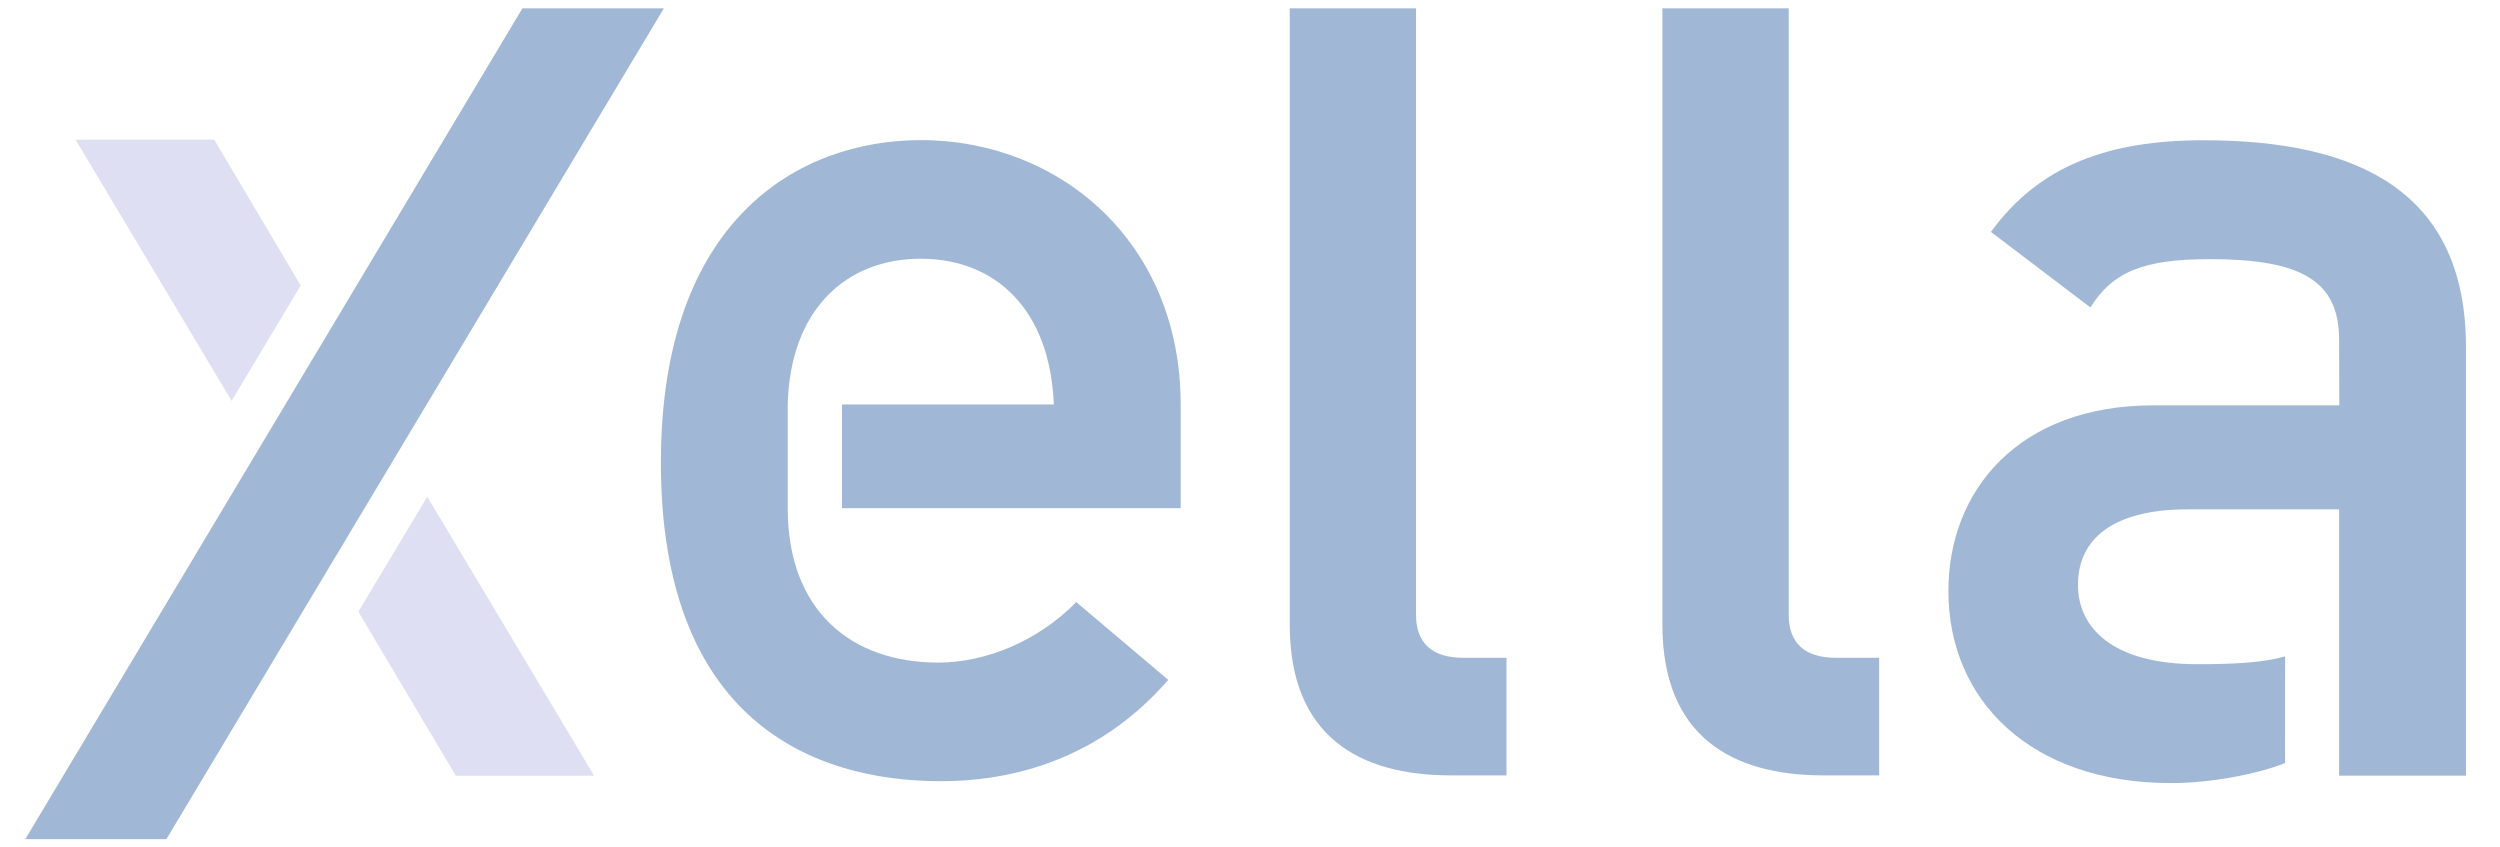
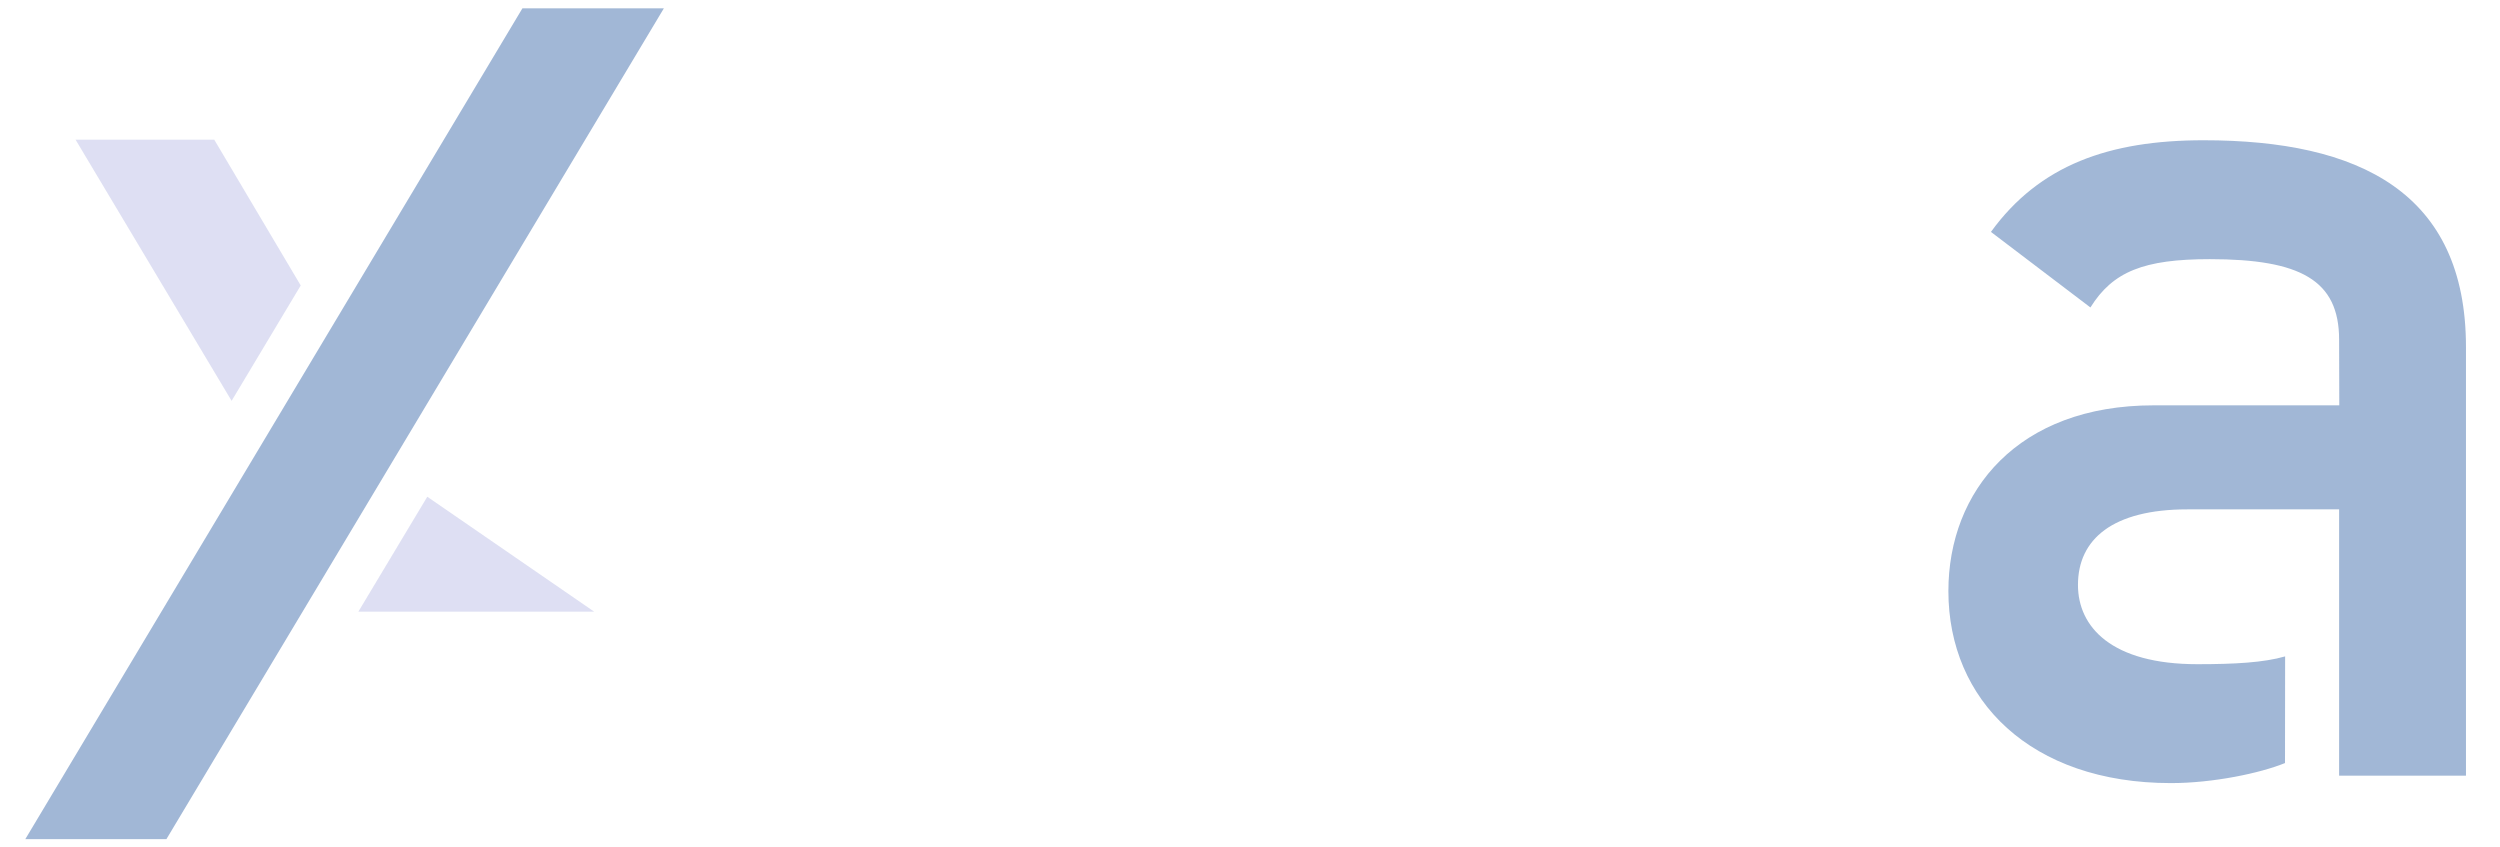
<svg xmlns="http://www.w3.org/2000/svg" width="59" height="20" viewBox="0 0 59 20" fill="none">
  <g style="mix-blend-mode:luminosity" opacity="0.4">
-     <path d="M8.457 14.435L10.757 18.307H14.022L10.084 11.723L8.457 14.435Z" fill="#ACB0E0" />
+     <path d="M8.457 14.435H14.022L10.084 11.723L8.457 14.435Z" fill="#ACB0E0" />
    <path d="M15.667 0.197H12.329L0.597 19.804H3.927L15.667 0.197Z" fill="#134B98" />
    <path d="M7.097 6.737L5.056 3.296H1.783L5.466 9.46L7.097 6.737Z" fill="#ACB0E0" />
    <path d="M55.207 9.566L55.203 8.016C55.203 6.613 54.293 6.116 52.151 6.116C50.596 6.116 49.862 6.408 49.334 7.256L46.986 5.473C48.131 3.895 49.774 3.31 52.004 3.31C55.673 3.31 58.197 4.537 58.197 8.192V18.306H55.203V12.021H51.623C49.862 12.021 49.04 12.723 49.04 13.804C49.04 14.798 49.833 15.675 51.857 15.675C52.743 15.675 53.423 15.637 53.929 15.491L53.926 18.008C53.343 18.246 52.232 18.481 51.235 18.481C47.919 18.481 45.982 16.523 45.982 13.95C45.982 11.583 47.626 9.566 50.824 9.566H55.207Z" fill="#134B98" />
-     <path d="M27.864 11.994H19.871V9.545L24.87 9.545C24.783 7.301 23.491 6.106 21.73 6.106C19.97 6.106 18.649 7.301 18.59 9.545V11.994C18.59 14.413 20.087 15.637 22.141 15.637C23.286 15.637 24.518 15.112 25.399 14.209L27.57 16.045C26.103 17.736 24.195 18.436 22.2 18.436C19.148 18.436 15.597 16.978 15.597 10.915C15.597 5.173 18.854 3.307 21.73 3.307C25.017 3.307 27.864 5.726 27.864 9.545V11.994Z" fill="#134B98" />
-     <path d="M30.438 14.743V0.196H33.418V14.512C33.418 15.177 33.799 15.524 34.53 15.524H35.553V18.299H34.238C32.074 18.299 30.438 17.374 30.438 14.743Z" fill="#134B98" />
-     <path d="M39.233 14.743V0.196H42.214V14.512C42.214 15.177 42.594 15.524 43.325 15.524H44.348V18.299H43.033C40.87 18.299 39.233 17.374 39.233 14.743Z" fill="#134B98" />
  </g>
</svg>